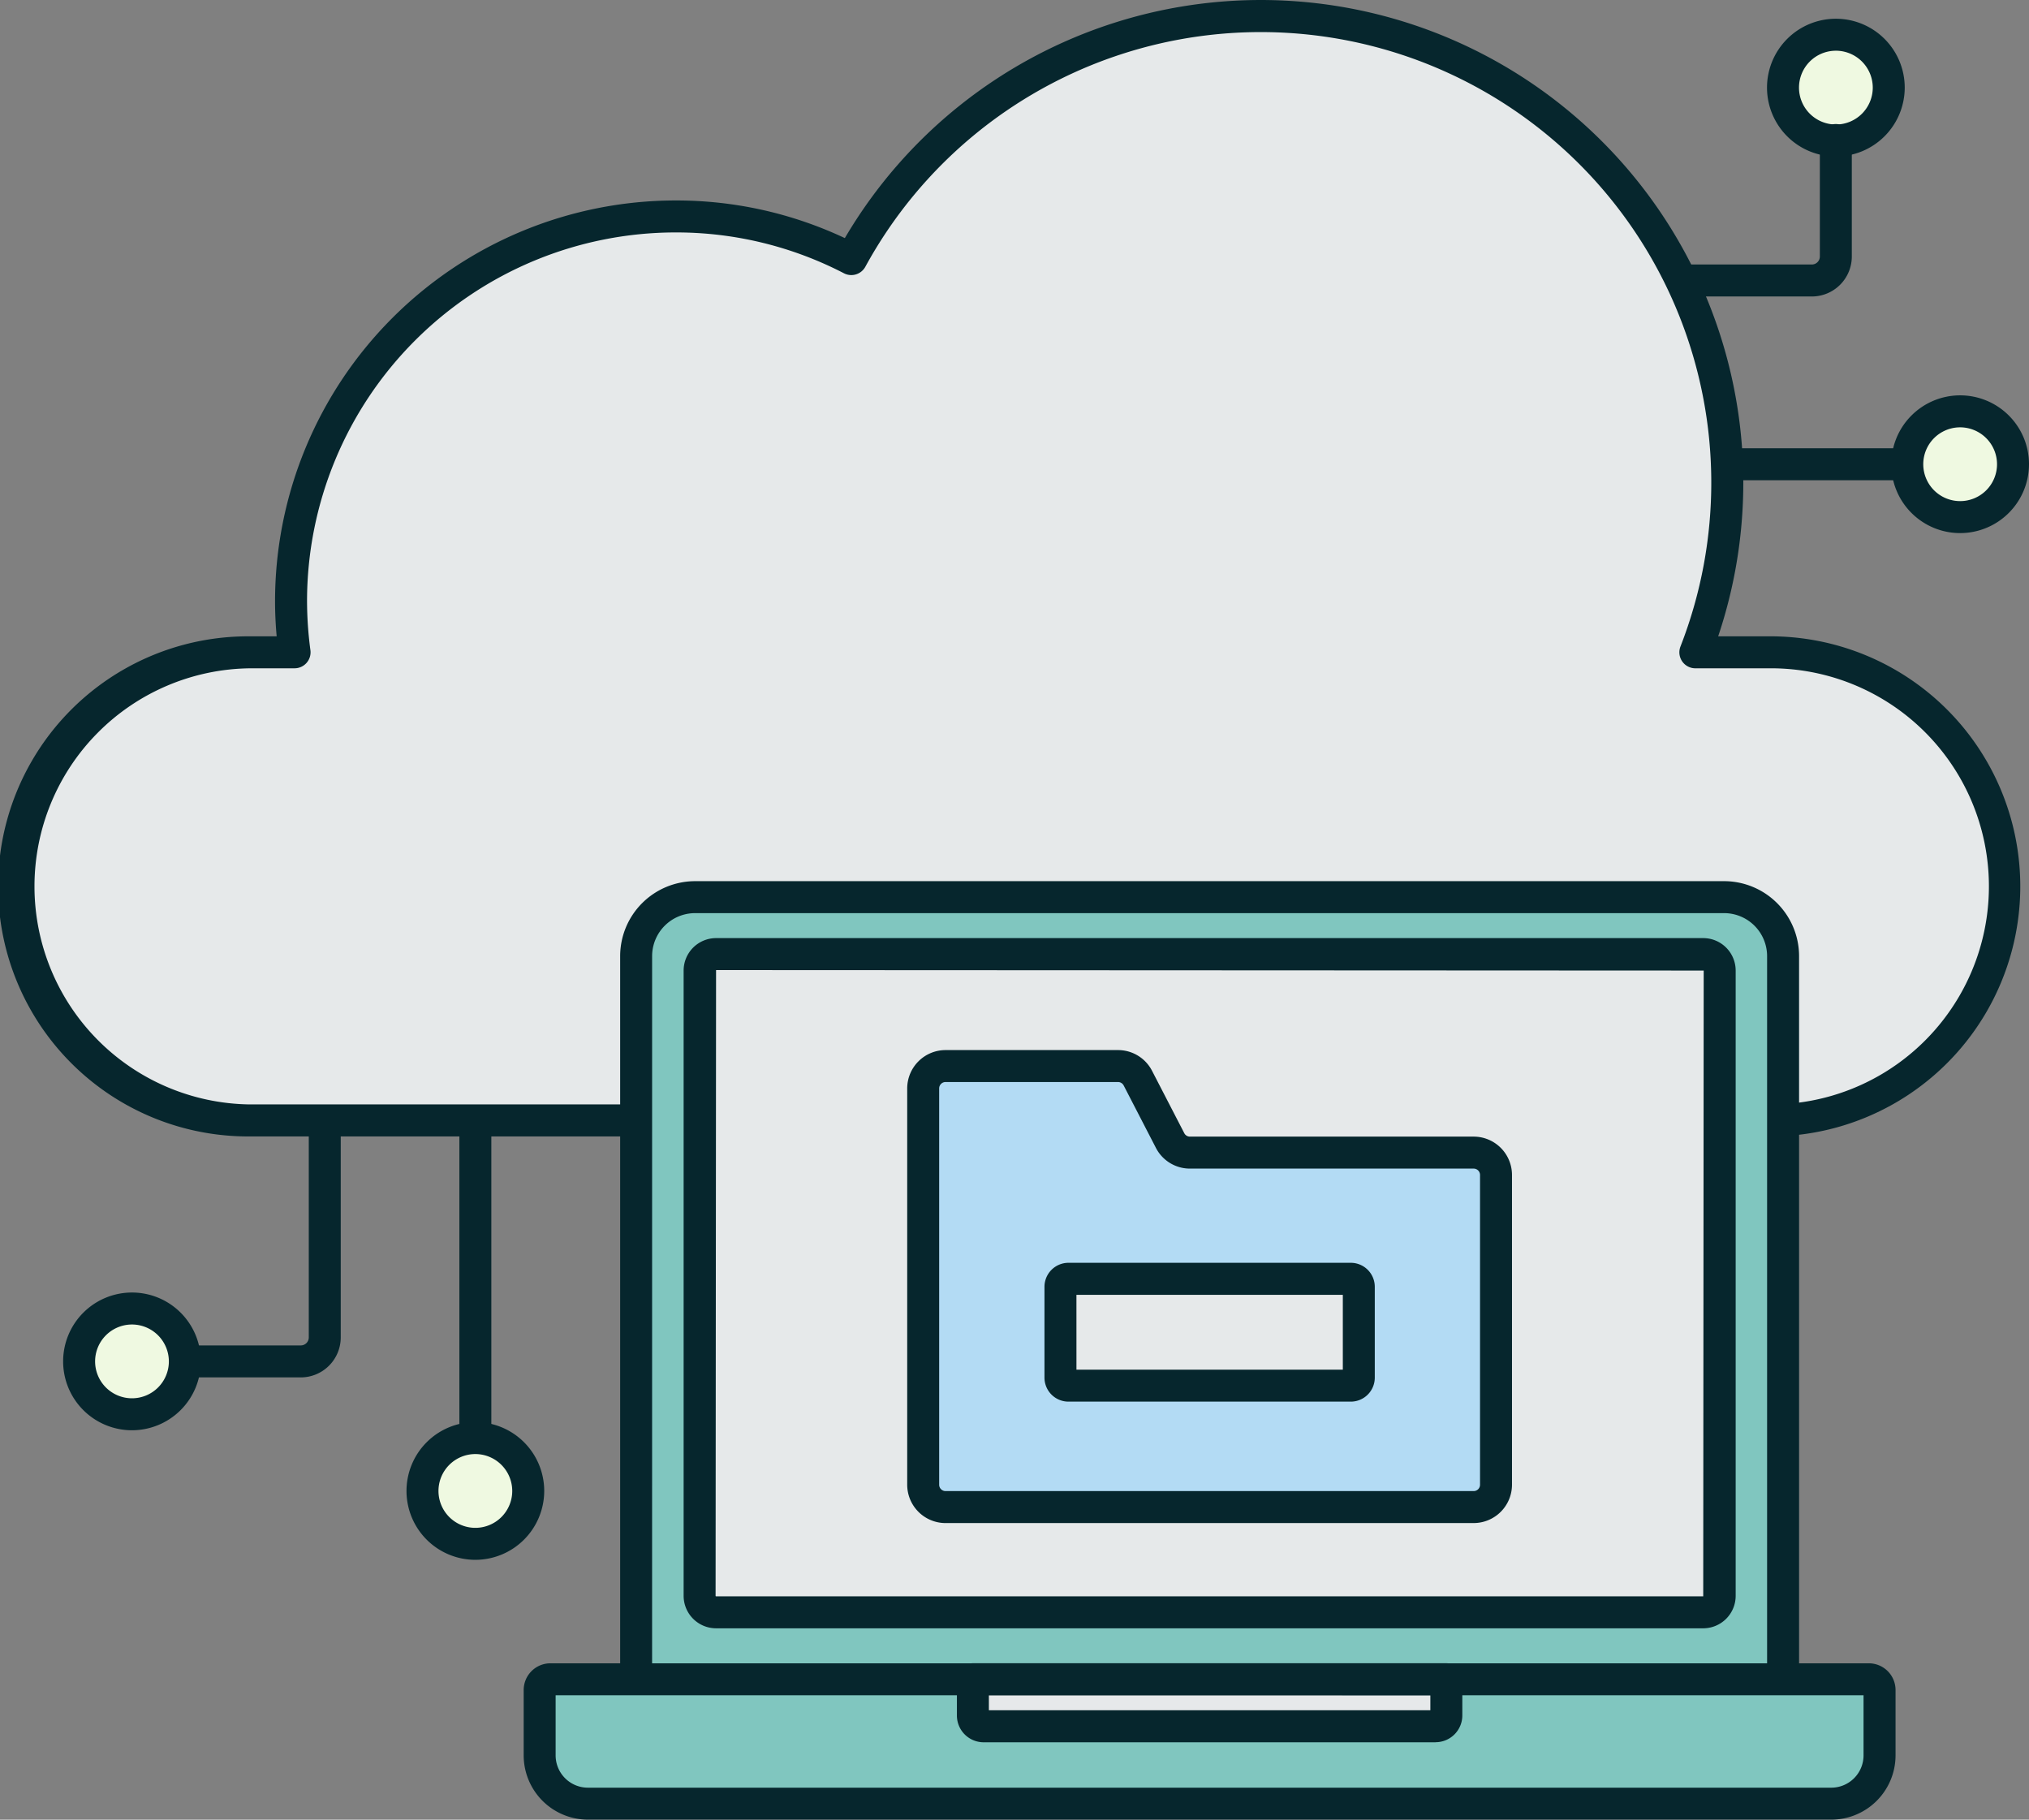
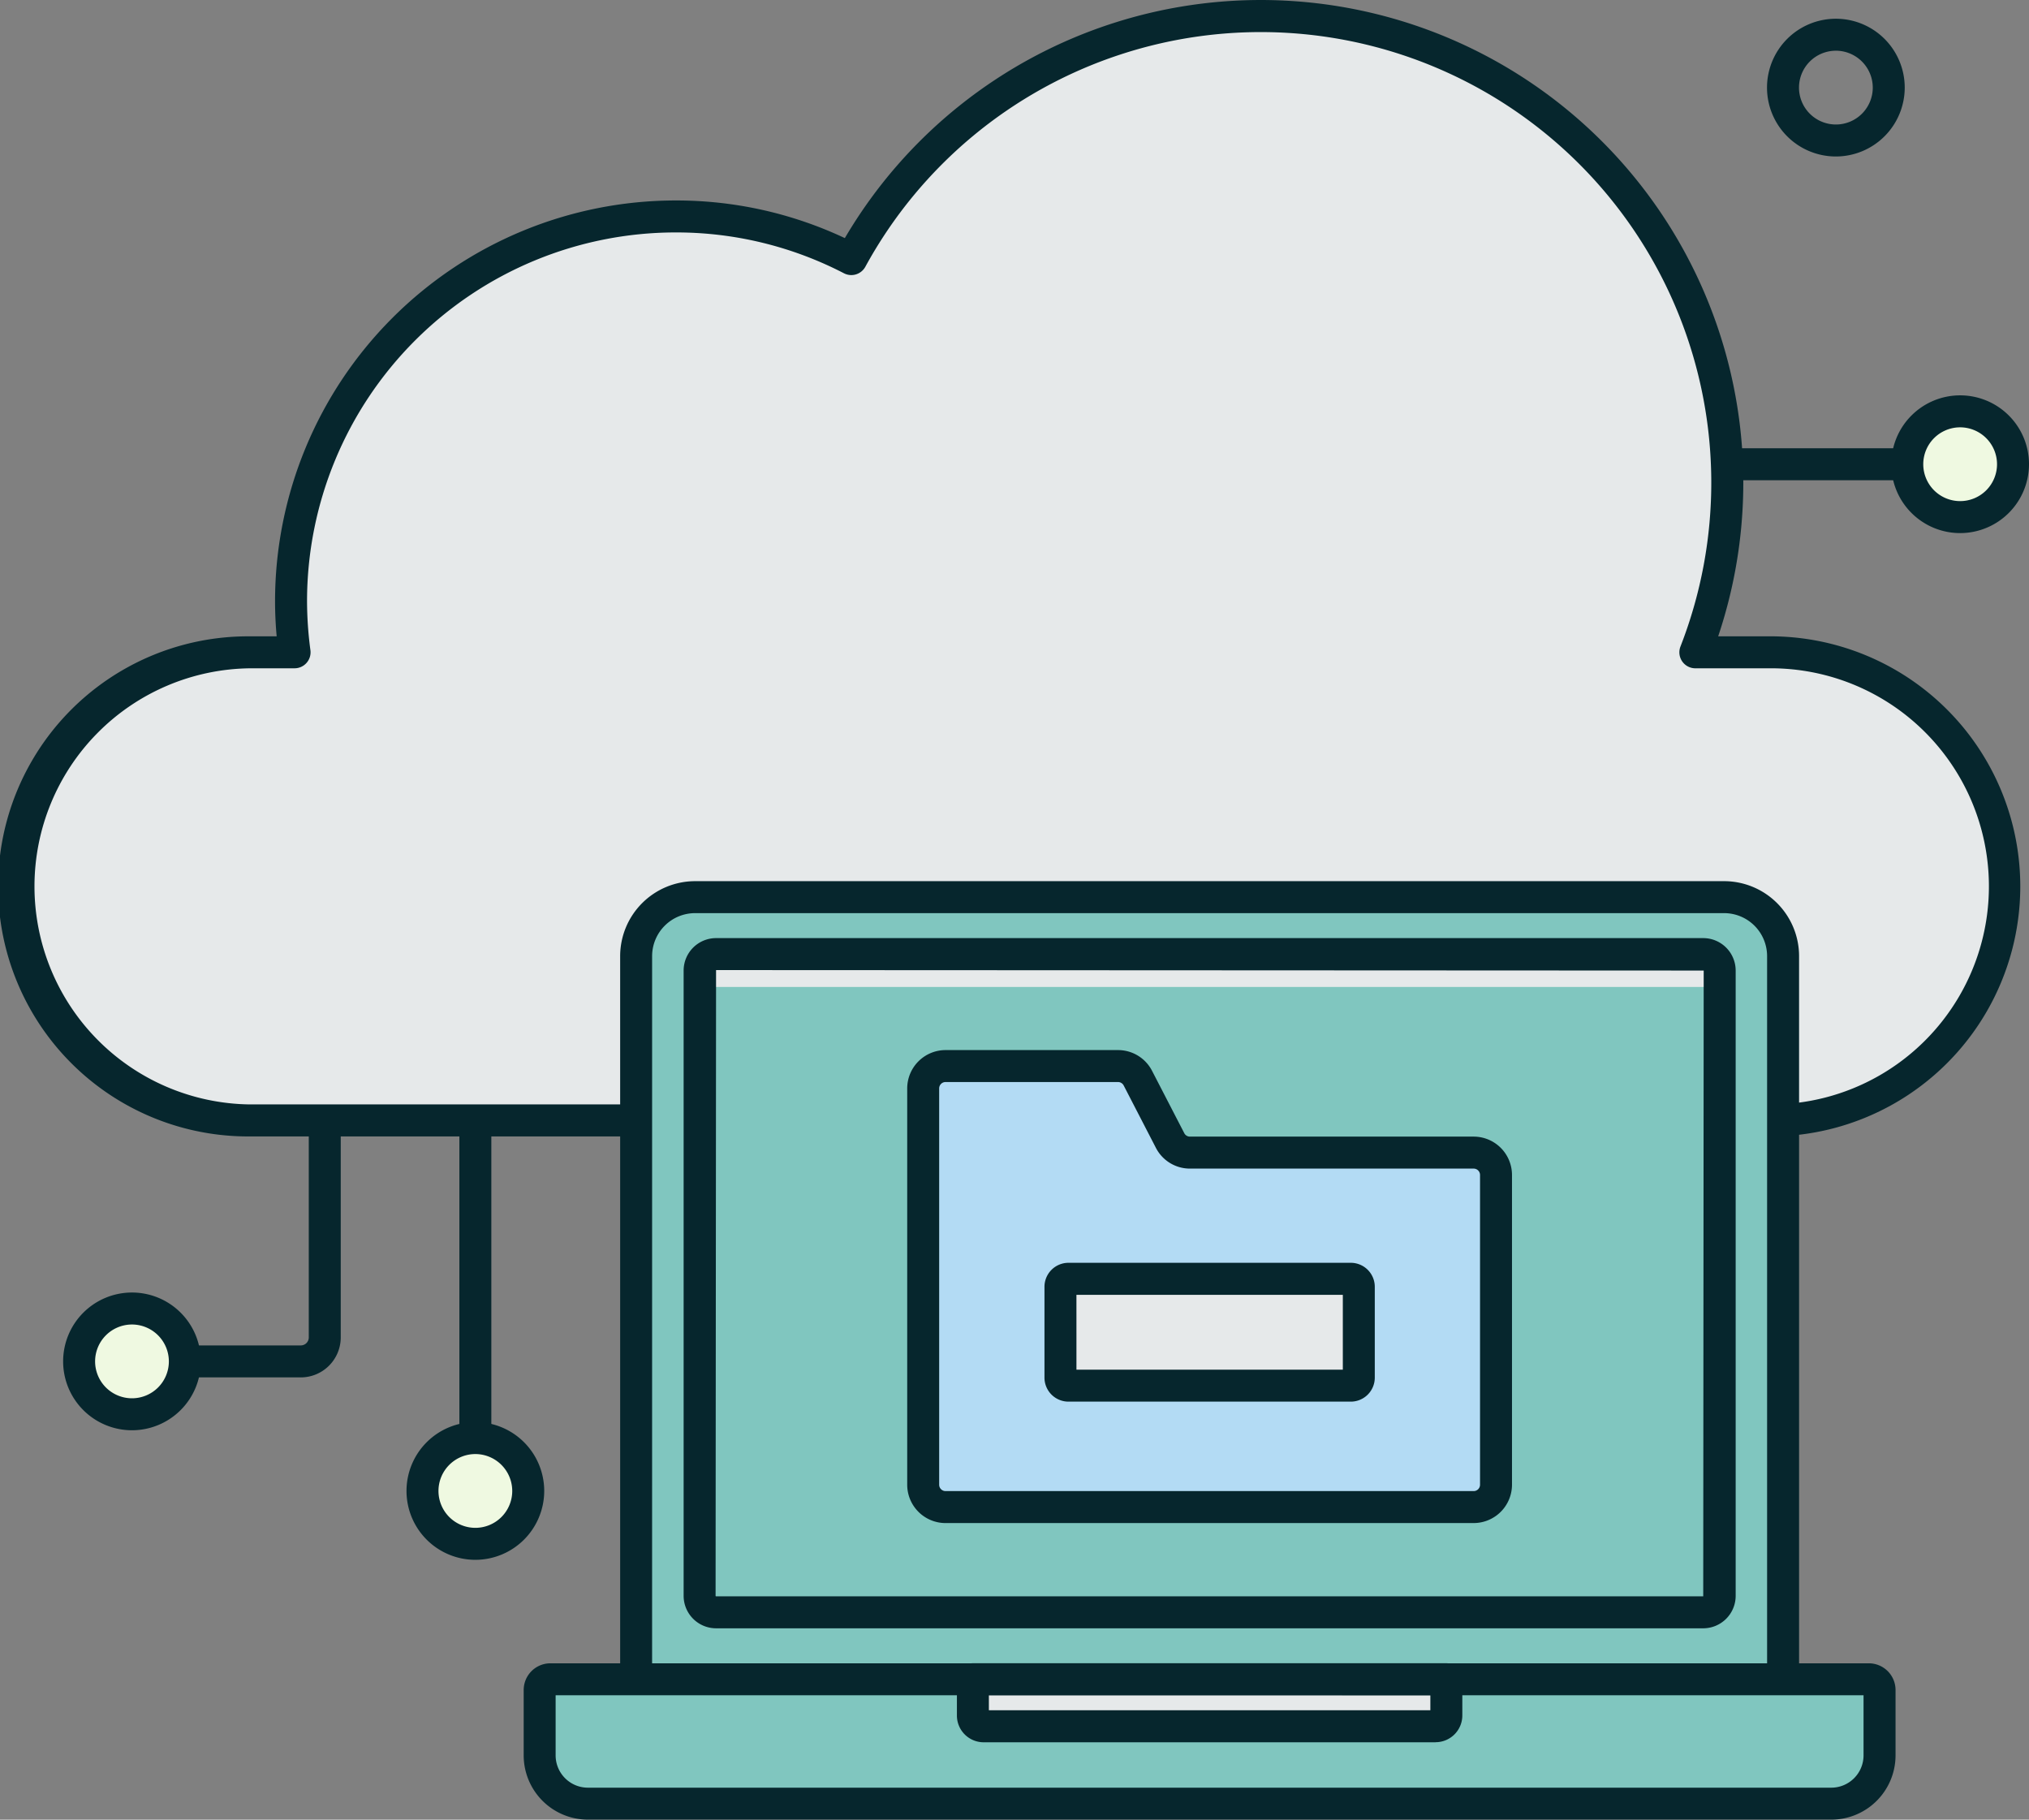
<svg xmlns="http://www.w3.org/2000/svg" id="Group_582" data-name="Group 582" width="141" height="126.425" viewBox="0 0 141 126.425">
  <rect x="0" y="0" width="141" height="126.425" fill="#808080" stroke="none" />
  <defs>
    <clipPath id="clip-path">
      <rect id="Rectangle_1349" data-name="Rectangle 1349" width="141" height="126.425" fill="none" />
    </clipPath>
  </defs>
  <g id="Group_581" data-name="Group 581" clip-path="url(#clip-path)">
-     <path id="Path_994" data-name="Path 994" d="M230.461,8.017a3.674,3.674,0,1,1-3.674-3.674,3.674,3.674,0,0,1,3.674,3.674" transform="translate(-99.21 -1.931)" fill="#eff9e1" />
    <path id="Path_995" data-name="Path 995" d="M225.9,11.914a4.785,4.785,0,1,1,4.784-4.785,4.791,4.791,0,0,1-4.784,4.785m0-7.348a2.563,2.563,0,1,0,2.563,2.563A2.567,2.567,0,0,0,225.9,4.565" transform="translate(-98.32 -1.042)" fill="#06262d" />
-     <path id="Path_996" data-name="Path 996" d="M205.5,27.524H180.1a1.111,1.111,0,0,1,0-2.221h25.4a.557.557,0,0,0,.555-.555v-8.06a1.111,1.111,0,1,1,2.221,0v8.06a2.78,2.78,0,0,1-2.777,2.777" transform="translate(-79.589 -6.926)" fill="#06262d" />
    <path id="Path_997" data-name="Path 997" d="M215.069,58.3H180.1a1.111,1.111,0,0,1,0-2.221h34.97a1.111,1.111,0,0,1,0,2.221" transform="translate(-79.589 -24.935)" fill="#06262d" />
    <path id="Path_998" data-name="Path 998" d="M246.016,55.135a3.674,3.674,0,1,1-3.674-3.674,3.674,3.674,0,0,1,3.674,3.674" transform="translate(-106.127 -22.883)" fill="#eff9e1" />
    <path id="Path_999" data-name="Path 999" d="M58.595,157.424a1.111,1.111,0,0,1-1.111-1.111v-34.97a1.111,1.111,0,0,1,2.221,0v34.97a1.111,1.111,0,0,1-1.111,1.111" transform="translate(-25.561 -53.463)" fill="#06262d" />
    <path id="Path_1000" data-name="Path 1000" d="M56.542,187.262a3.674,3.674,0,1,1,3.674-3.674,3.674,3.674,0,0,1-3.674,3.674" transform="translate(-23.508 -80.001)" fill="#eff9e1" />
    <path id="Path_1001" data-name="Path 1001" d="M30.3,148.871h-8.06a1.111,1.111,0,1,1,0-2.221H30.3a.556.556,0,0,0,.555-.555v-25.4a1.111,1.111,0,0,1,2.221,0v25.4a2.78,2.78,0,0,1-2.777,2.777" transform="translate(-9.397 -53.174)" fill="#06262d" />
    <path id="Path_1002" data-name="Path 1002" d="M13.574,171.054A3.674,3.674,0,1,0,9.9,167.38a3.674,3.674,0,0,0,3.674,3.674" transform="translate(-4.402 -72.794)" fill="#eff9e1" />
    <path id="Path_1003" data-name="Path 1003" d="M241.453,59.031a4.785,4.785,0,1,1,4.785-4.785,4.79,4.79,0,0,1-4.785,4.785m0-7.348a2.563,2.563,0,1,0,2.563,2.563,2.567,2.567,0,0,0-2.563-2.563" transform="translate(-105.238 -21.993)" fill="#06262d" />
    <path id="Path_1004" data-name="Path 1004" d="M55.653,187.484a4.785,4.785,0,1,1,4.785-4.785,4.79,4.79,0,0,1-4.785,4.785m0-7.348a2.563,2.563,0,1,0,2.563,2.563,2.567,2.567,0,0,0-2.563-2.563" transform="translate(-22.619 -79.112)" fill="#06262d" />
    <path id="Path_1005" data-name="Path 1005" d="M12.685,171.276a4.785,4.785,0,1,1,4.785-4.785,4.79,4.79,0,0,1-4.785,4.785m0-7.348a2.563,2.563,0,1,0,2.563,2.563,2.567,2.567,0,0,0-2.563-2.563" transform="translate(-3.513 -71.905)" fill="#06262d" />
    <path id="Path_1006" data-name="Path 1006" d="M123.778,46.21H118.7A32.418,32.418,0,0,0,60.049,18.891,26.708,26.708,0,0,0,21.114,42.64a26.951,26.951,0,0,0,.244,3.571h-3.1a16.262,16.262,0,0,0,0,32.524H123.778a16.262,16.262,0,1,0,0-32.524" transform="translate(-0.889 -0.889)" fill="#e6e9ea" />
    <path id="Path_1007" data-name="Path 1007" d="M122.889,78.956H17.373a17.373,17.373,0,1,1,0-34.745h1.854c-.076-.834-.113-1.658-.113-2.46A27.853,27.853,0,0,1,46.936,13.928,27.488,27.488,0,0,1,58.71,16.543,33.529,33.529,0,0,1,119.4,44.21h3.489a17.373,17.373,0,1,1,0,34.745M17.373,46.432a15.151,15.151,0,0,0,0,30.3H122.889a15.151,15.151,0,1,0,0-30.3h-5.074a1.111,1.111,0,0,1-1.035-1.516A31.308,31.308,0,0,0,60.134,18.534a1.11,1.11,0,0,1-1.483.454,25.315,25.315,0,0,0-11.714-2.839,25.63,25.63,0,0,0-25.6,25.6,25.926,25.926,0,0,0,.235,3.424,1.111,1.111,0,0,1-1.1,1.258Z" fill="#06262d" />
    <path id="Path_1008" data-name="Path 1008" d="M159.309,166.583H79.6V116.339a4.1,4.1,0,0,1,4.1-4.1h71.511a4.1,4.1,0,0,1,4.1,4.1Z" transform="translate(-35.397 -49.91)" fill="#80c6bf" />
-     <path id="Path_1009" data-name="Path 1009" d="M87.546,163.952V120.507a1.143,1.143,0,0,1,1.143-1.143h68.6a1.143,1.143,0,0,1,1.143,1.143v43.445a1.144,1.144,0,0,1-1.143,1.143h-68.6a1.144,1.144,0,0,1-1.143-1.143" transform="translate(-38.928 -53.077)" fill="#e6e9ea" />
+     <path id="Path_1009" data-name="Path 1009" d="M87.546,163.952V120.507a1.143,1.143,0,0,1,1.143-1.143h68.6a1.143,1.143,0,0,1,1.143,1.143a1.144,1.144,0,0,1-1.143,1.143h-68.6a1.144,1.144,0,0,1-1.143-1.143" transform="translate(-38.928 -53.077)" fill="#e6e9ea" />
    <path id="Path_1010" data-name="Path 1010" d="M158.419,166.8H78.714a1.111,1.111,0,0,1-1.111-1.111V115.448a5.214,5.214,0,0,1,5.207-5.207h71.512a5.213,5.213,0,0,1,5.207,5.207v50.245a1.111,1.111,0,0,1-1.111,1.111m-78.595-2.221h77.484V115.448a2.989,2.989,0,0,0-2.986-2.986H82.81a2.989,2.989,0,0,0-2.986,2.986Z" transform="translate(-34.507 -49.02)" fill="#06262d" />
    <path id="Path_1011" data-name="Path 1011" d="M156.4,165.317H87.8a2.257,2.257,0,0,1-2.254-2.254V119.618a2.257,2.257,0,0,1,2.254-2.254h68.6a2.257,2.257,0,0,1,2.255,2.254v43.445a2.257,2.257,0,0,1-2.255,2.254M87.8,119.585l-.033,43.477a.033.033,0,0,0,.033.033h68.6l.033-43.477Z" transform="translate(-38.039 -52.187)" fill="#06262d" />
    <path id="Path_1012" data-name="Path 1012" d="M157.293,218.735H70.883a3.352,3.352,0,0,1-3.352-3.352v-4.544a.745.745,0,0,1,.745-.745H159.9a.745.745,0,0,1,.745.745v4.544a3.352,3.352,0,0,1-3.352,3.352" transform="translate(-30.029 -93.421)" fill="#80c6bf" />
    <path id="Path_1013" data-name="Path 1013" d="M153.9,213.36H122.49a.745.745,0,0,1-.745-.745V210.1h32.9v2.52a.745.745,0,0,1-.745.745" transform="translate(-54.136 -93.422)" fill="#e6e9ea" />
    <path id="Path_1014" data-name="Path 1014" d="M156.4,218.956H69.994a4.468,4.468,0,0,1-4.463-4.463v-4.544a1.858,1.858,0,0,1,1.855-1.855h91.624a1.858,1.858,0,0,1,1.855,1.855v4.544a4.468,4.468,0,0,1-4.463,4.463m-88.651-8.641v4.178a2.244,2.244,0,0,0,2.241,2.242H156.4a2.244,2.244,0,0,0,2.241-2.242v-4.178Z" transform="translate(-29.139 -92.532)" fill="#06262d" />
    <path id="Path_1015" data-name="Path 1015" d="M153.01,213.581H121.6a1.858,1.858,0,0,1-1.856-1.855V209.2a1.111,1.111,0,0,1,1.111-1.111h32.9a1.111,1.111,0,0,1,1.111,1.111v2.521a1.858,1.858,0,0,1-1.855,1.855m-31.045-2.221h30.679v-1.043H121.965Z" transform="translate(-53.246 -92.532)" fill="#06262d" />
    <path id="Path_1016" data-name="Path 1016" d="M132.683,138.546l-2.239-4.332a1.553,1.553,0,0,0-1.38-.84H117.081a1.553,1.553,0,0,0-1.553,1.553v27.534a1.553,1.553,0,0,0,1.553,1.553h36.7a1.553,1.553,0,0,0,1.553-1.553V140.94a1.554,1.554,0,0,0-1.553-1.553H134.063a1.554,1.554,0,0,1-1.38-.84" transform="translate(-51.371 -59.306)" fill="#b3dbf4" />
    <path id="Path_1017" data-name="Path 1017" d="M152.877,167.412H133.255a.555.555,0,0,1-.555-.555v-6.314a.555.555,0,0,1,.555-.555h19.622a.556.556,0,0,1,.555.555v6.314a.556.556,0,0,1-.555.555" transform="translate(-59.007 -71.141)" fill="#e6e9ea" />
    <path id="Path_1018" data-name="Path 1018" d="M152.89,164.236h-36.7a2.667,2.667,0,0,1-2.664-2.665V134.038a2.667,2.667,0,0,1,2.664-2.664h11.984a2.656,2.656,0,0,1,2.367,1.441l2.239,4.332h0a.44.44,0,0,0,.393.239H152.89a2.666,2.666,0,0,1,2.664,2.664v21.52a2.667,2.667,0,0,1-2.664,2.665m-36.7-30.641a.443.443,0,0,0-.443.443v27.534a.444.444,0,0,0,.443.443h36.7a.443.443,0,0,0,.443-.443v-21.52a.443.443,0,0,0-.443-.443H133.175a2.655,2.655,0,0,1-2.367-1.442l-2.238-4.332a.442.442,0,0,0-.393-.24Z" transform="translate(-50.482 -58.417)" fill="#06262d" />
    <path id="Path_1019" data-name="Path 1019" d="M151.988,167.633H132.366a1.668,1.668,0,0,1-1.666-1.666v-6.314a1.668,1.668,0,0,1,1.666-1.666h19.622a1.668,1.668,0,0,1,1.666,1.666v6.314a1.668,1.668,0,0,1-1.666,1.666m-19.066-2.221h18.511v-5.2H132.921Z" transform="translate(-58.117 -70.251)" fill="#06262d" />
  </g>
</svg>